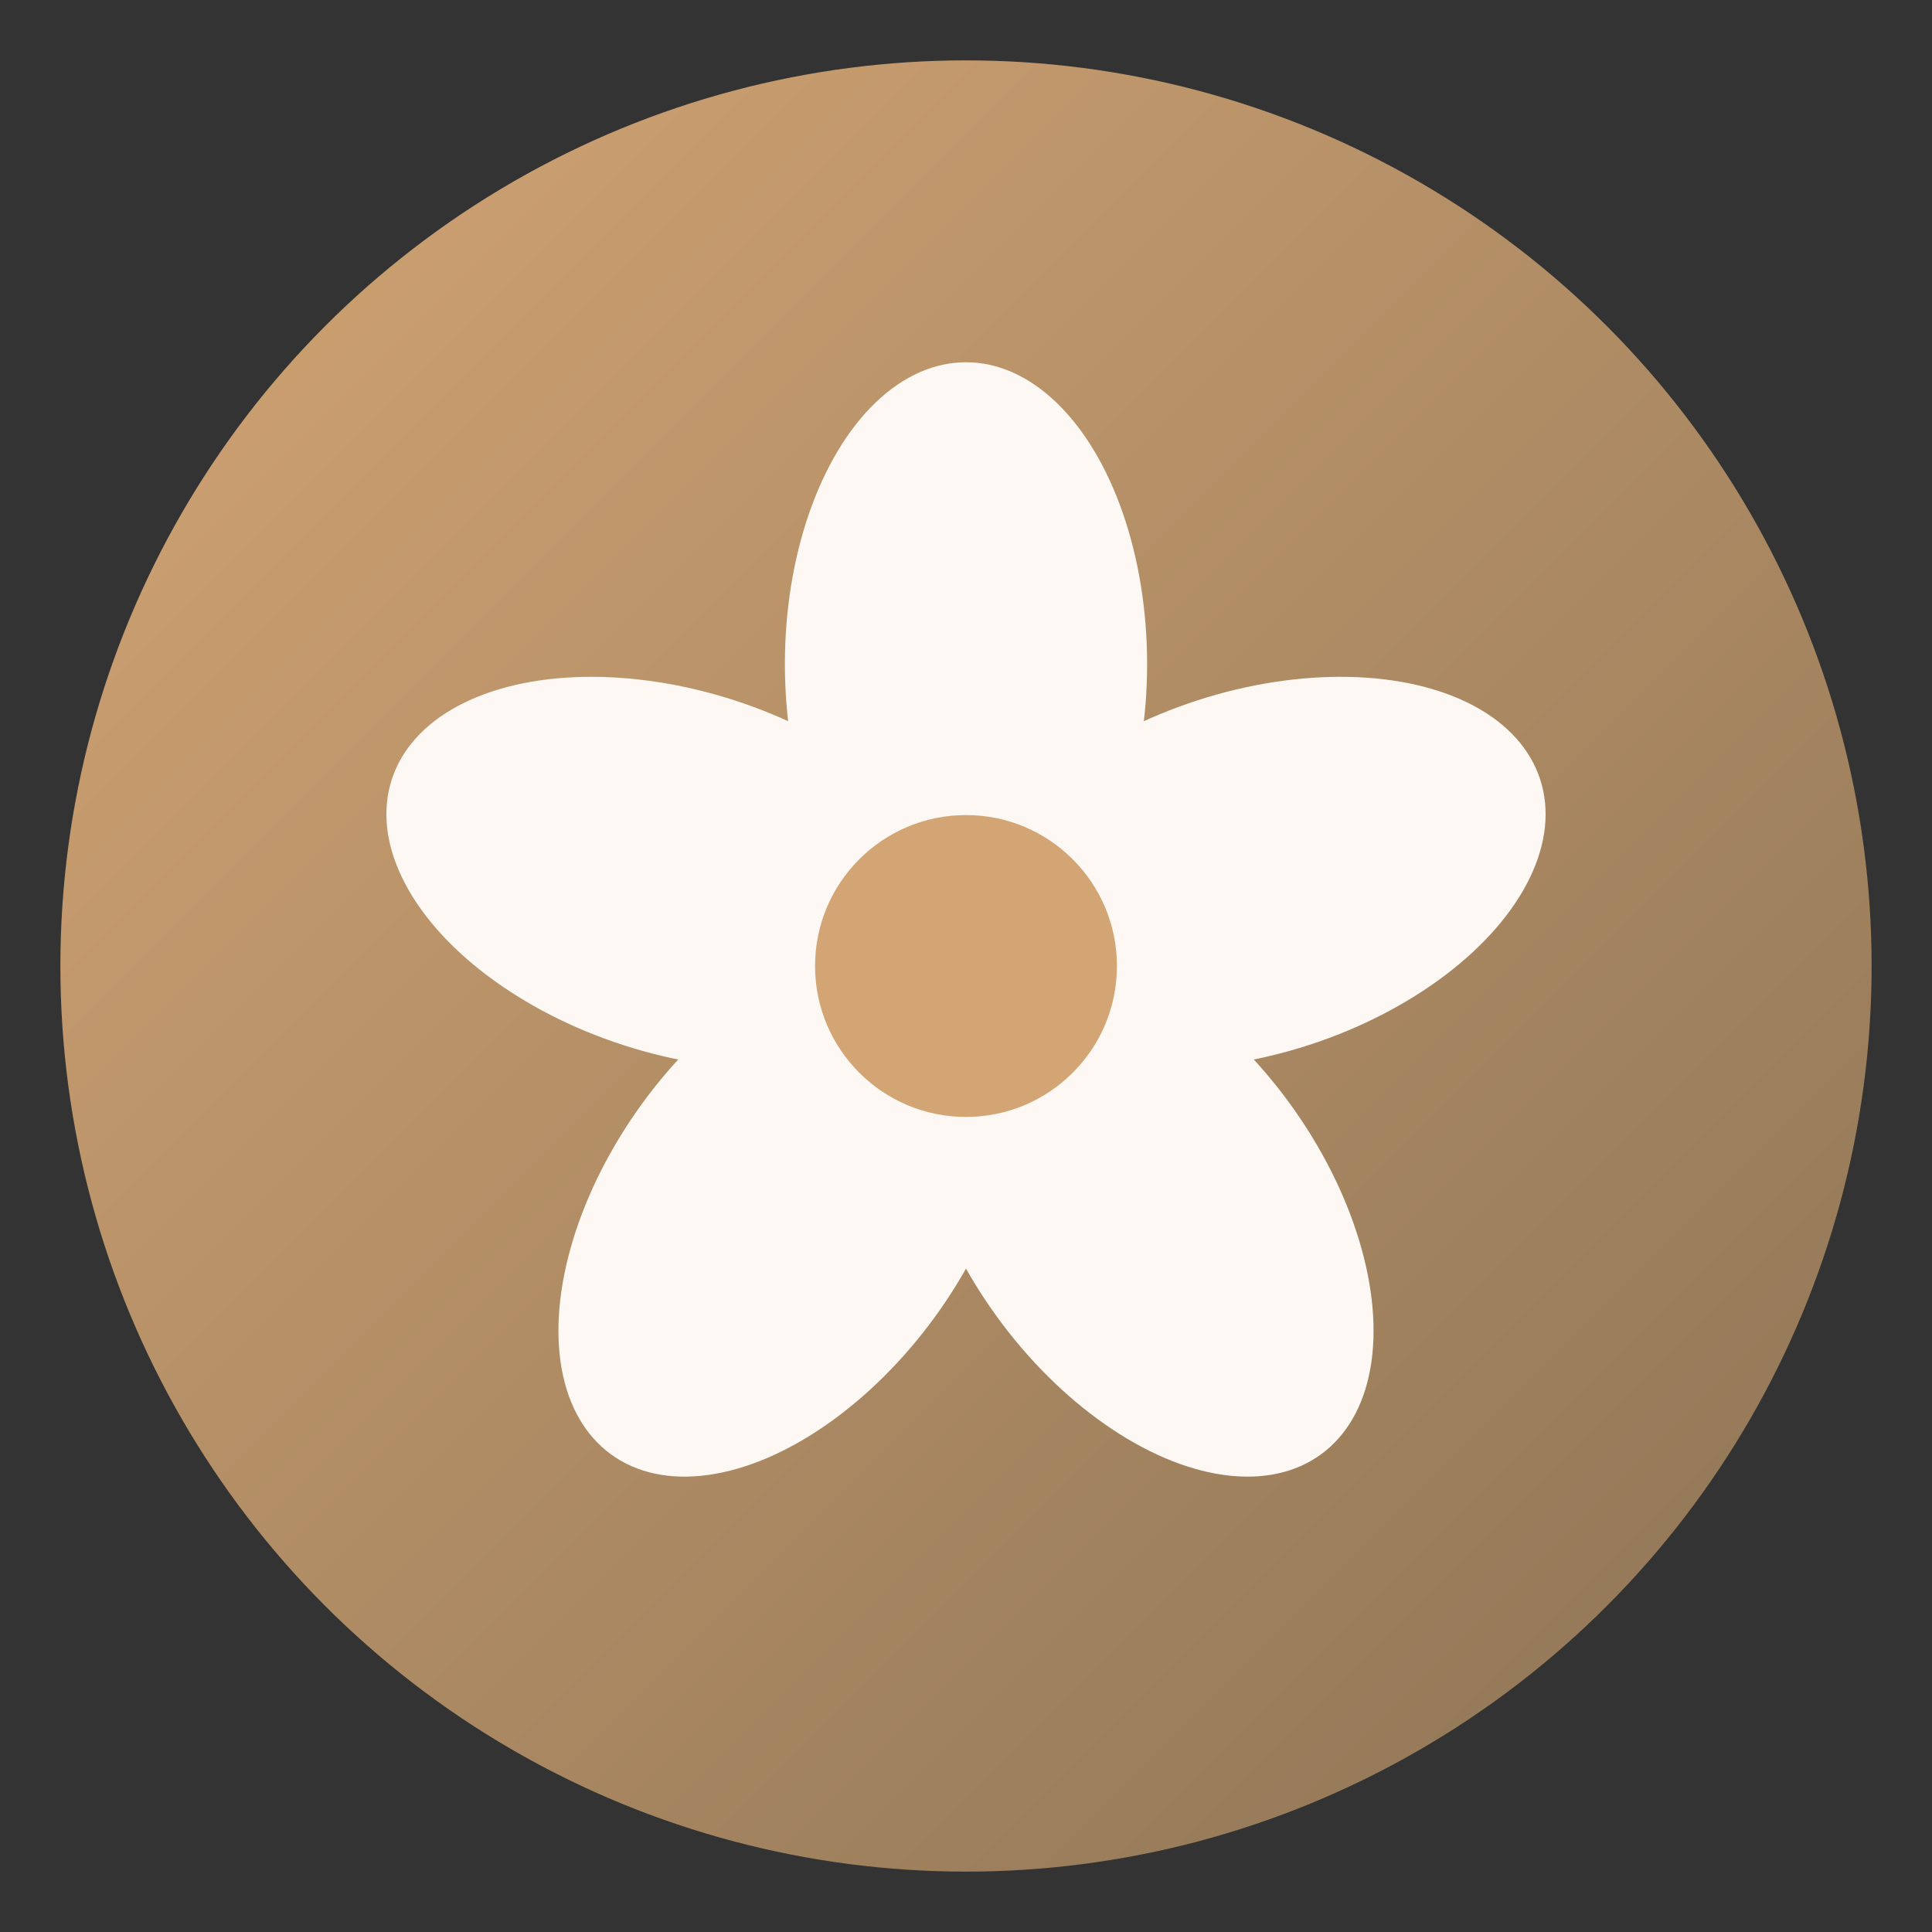
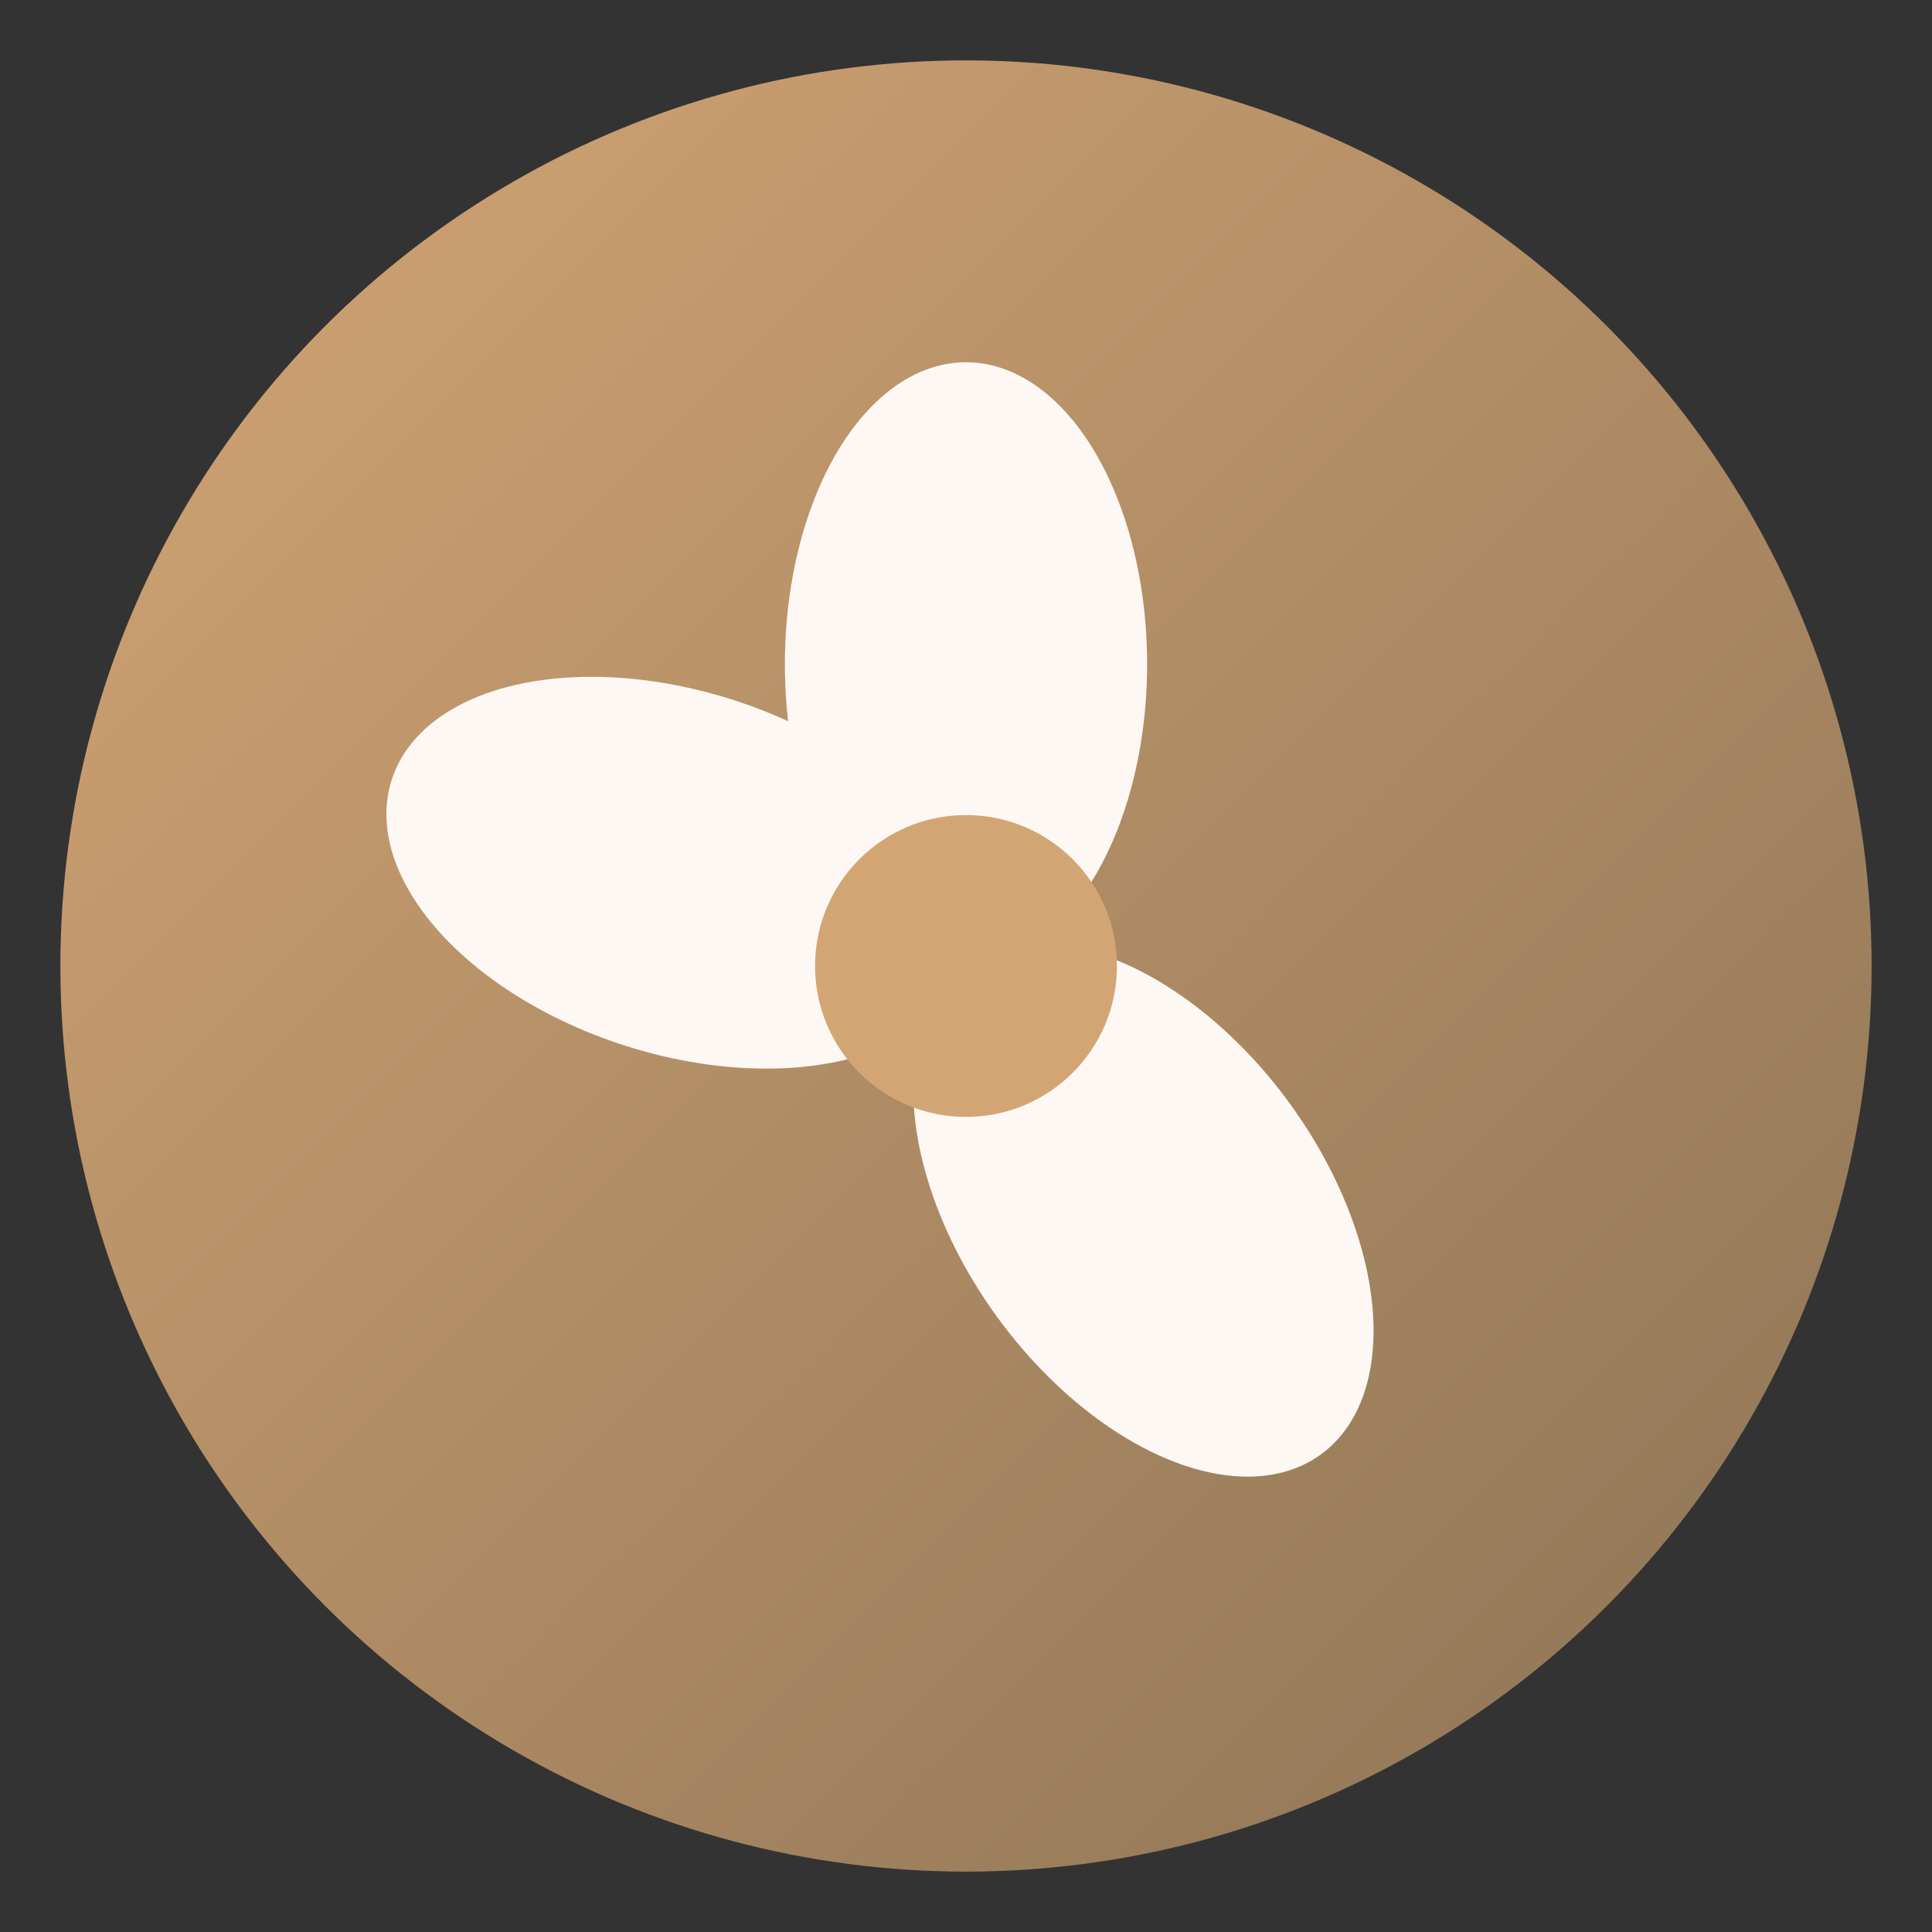
<svg xmlns="http://www.w3.org/2000/svg" viewBox="0 0 32 32">
  <rect x="0" y="0" width="32" height="32" fill="#333333" stroke="none" />
  <defs>
    <linearGradient id="bloom" x1="0%" y1="0%" x2="100%" y2="100%">
      <stop offset="0%" style="stop-color:#D4A574" />
      <stop offset="100%" style="stop-color:#8B7355" />
    </linearGradient>
  </defs>
  <circle cx="16" cy="16" r="15" fill="url(#bloom)" />
  <g fill="#FDF8F3" transform="translate(16,16)">
    <ellipse cx="0" cy="-5" rx="3" ry="5" />
-     <ellipse cx="0" cy="-5" rx="3" ry="5" transform="rotate(72)" />
    <ellipse cx="0" cy="-5" rx="3" ry="5" transform="rotate(144)" />
-     <ellipse cx="0" cy="-5" rx="3" ry="5" transform="rotate(216)" />
    <ellipse cx="0" cy="-5" rx="3" ry="5" transform="rotate(288)" />
    <circle cx="0" cy="0" r="2.5" fill="#D4A574" />
  </g>
</svg>